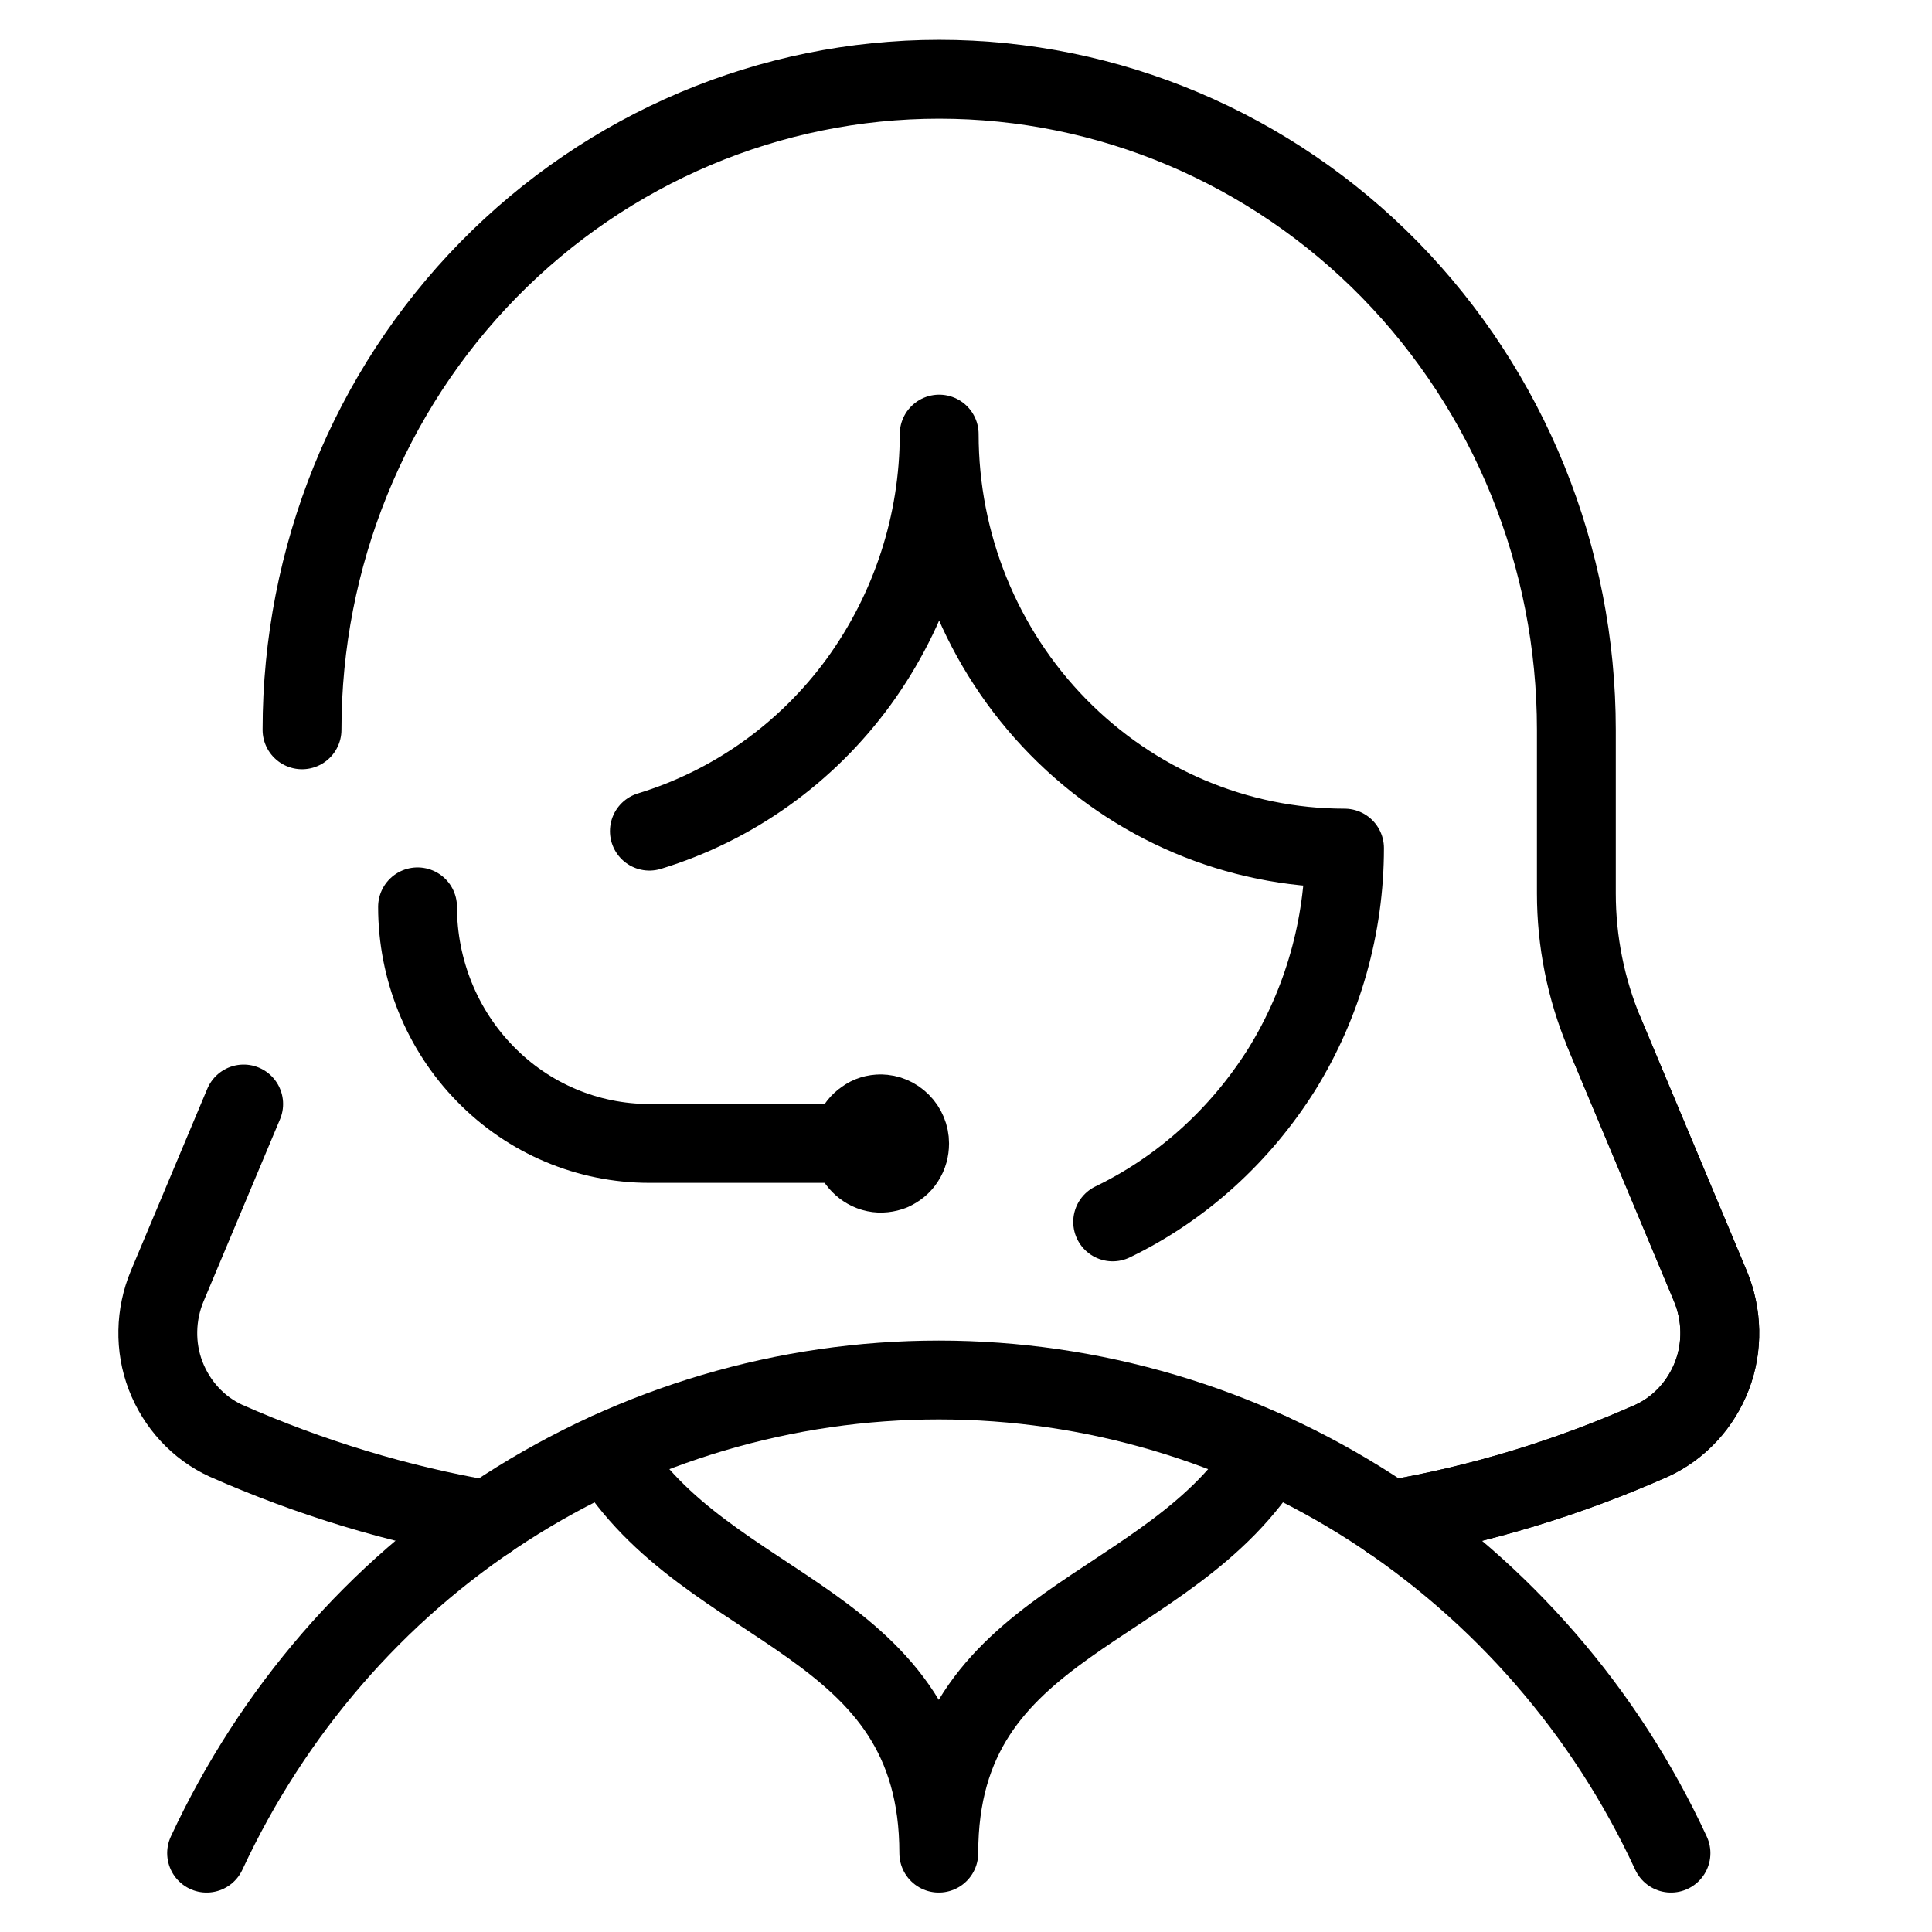
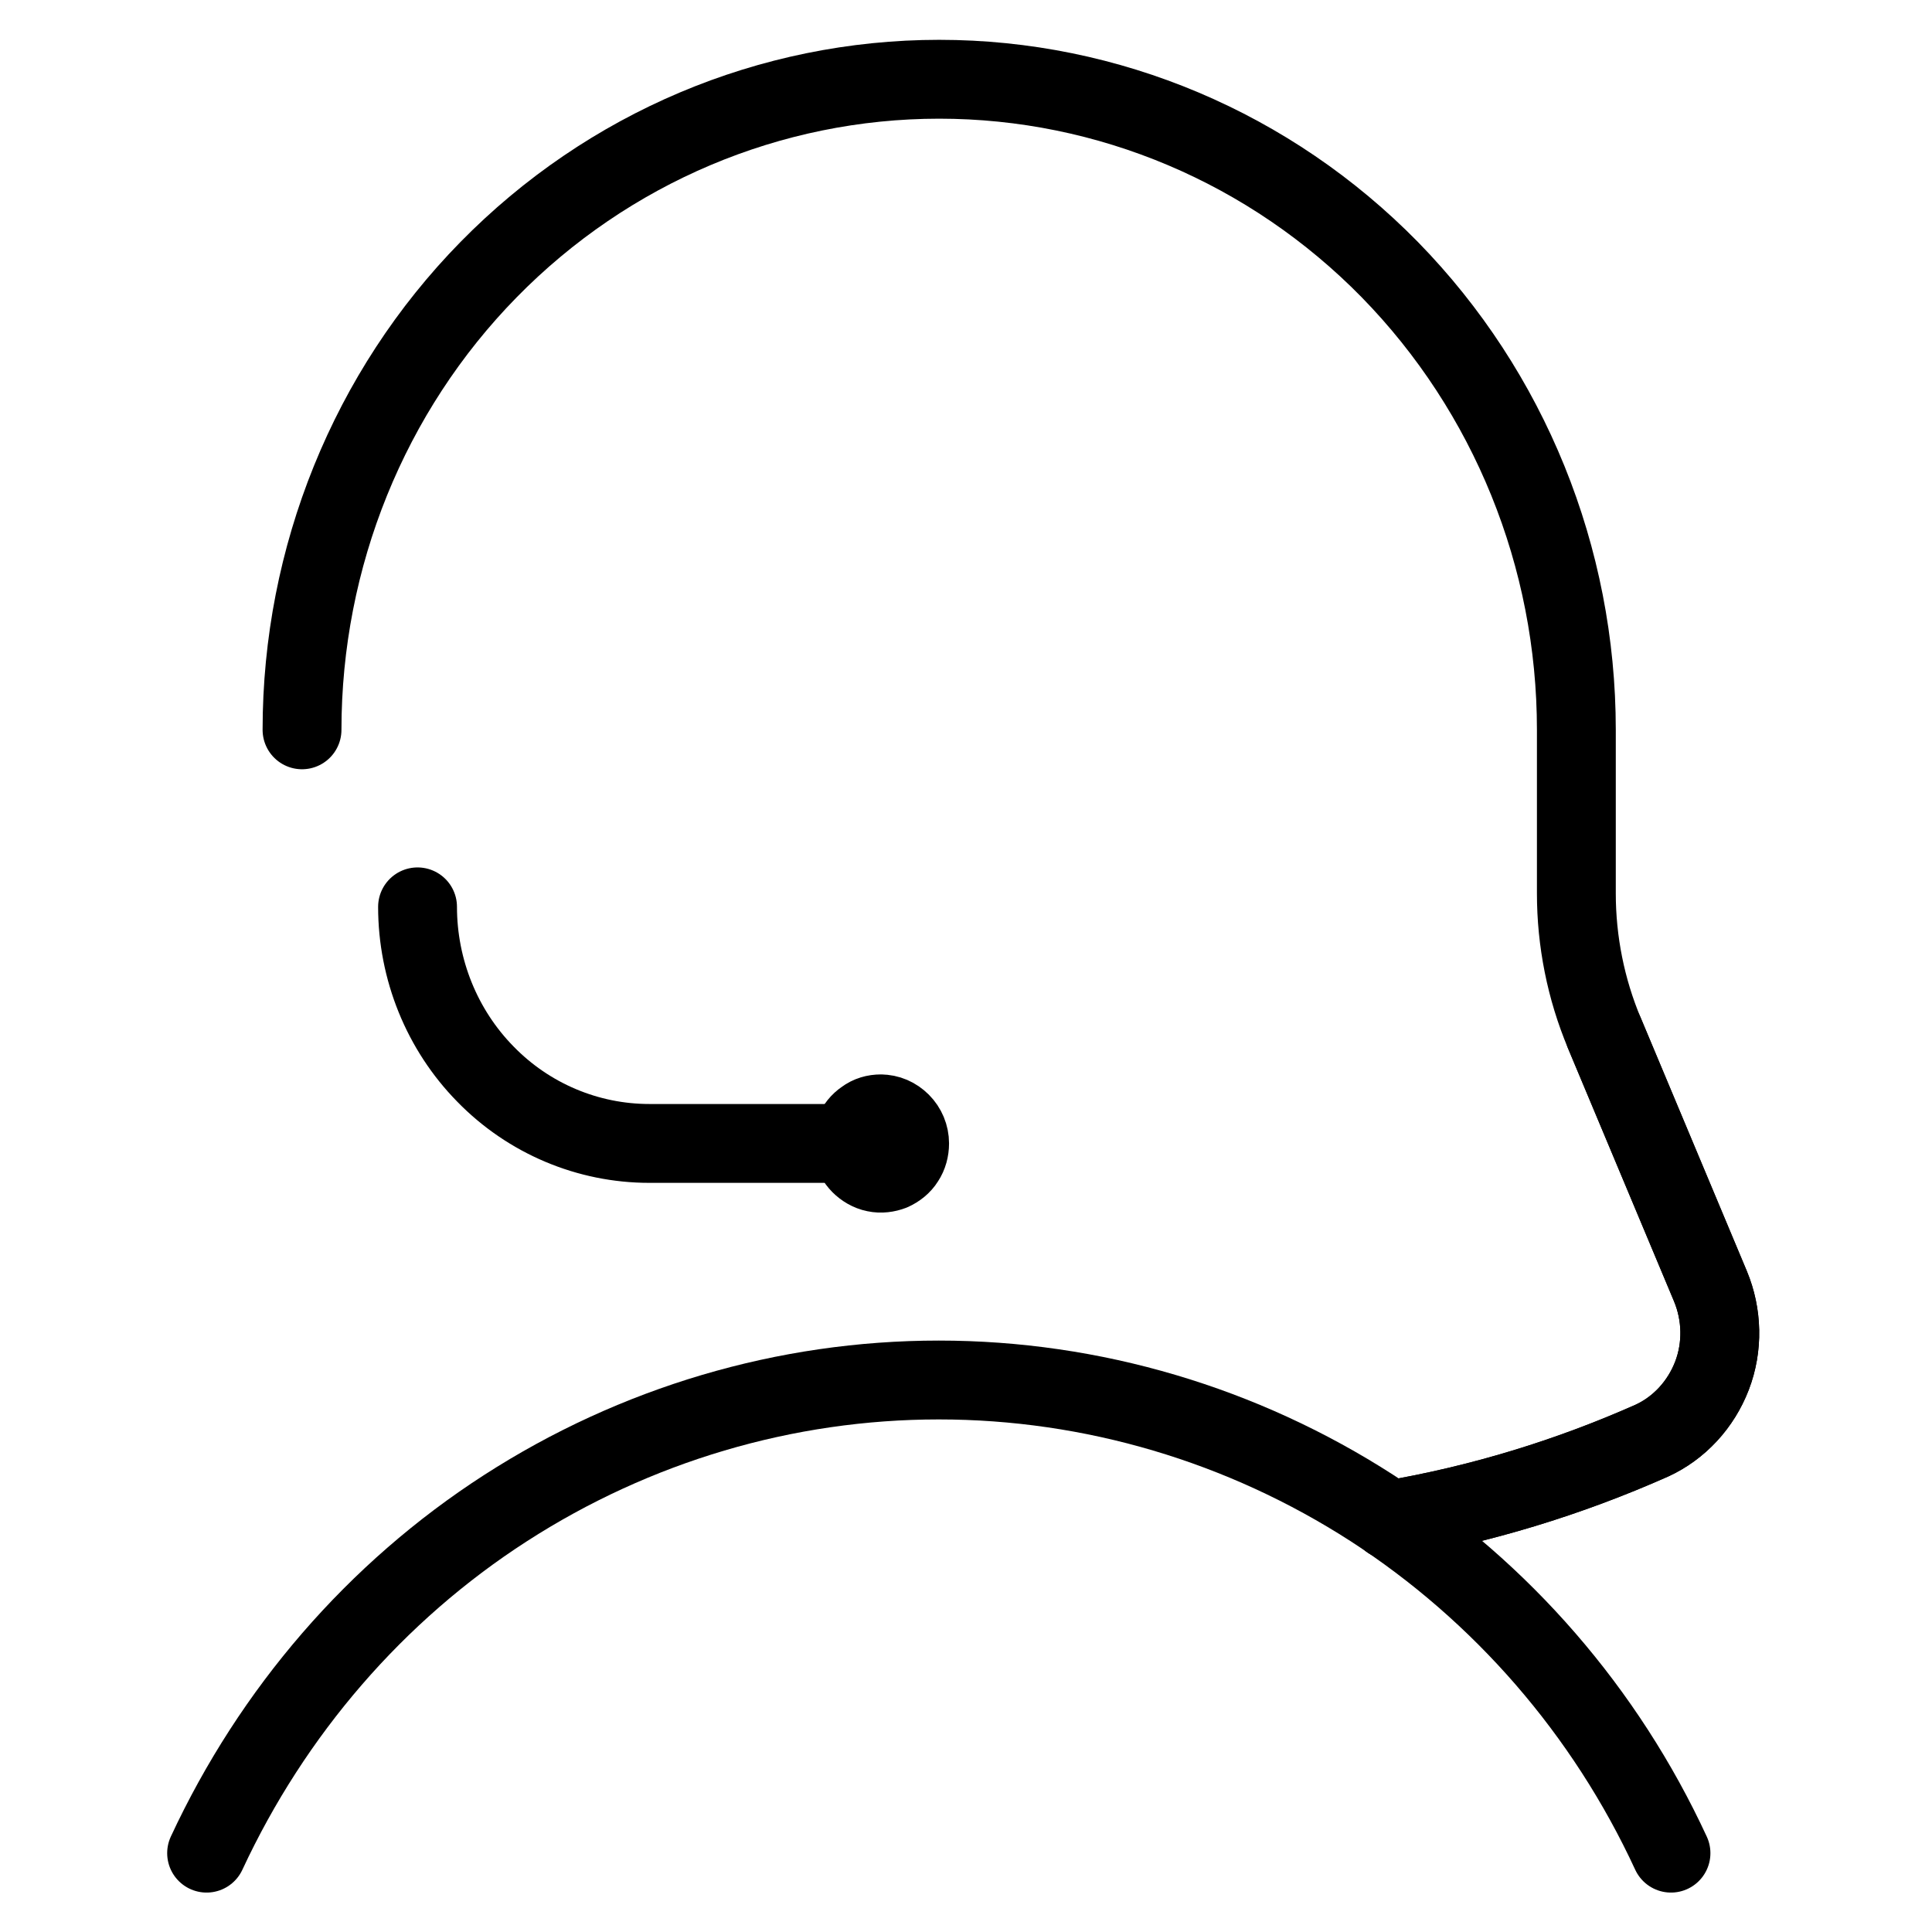
<svg xmlns="http://www.w3.org/2000/svg" id="Layer_1" viewBox="0 0 49 49">
  <defs>
    <style>.cls-1{fill:none;stroke:#000;stroke-linecap:round;stroke-linejoin:round;stroke-width:2px;}</style>
  </defs>
  <path class="cls-1" d="M42.38,47c-1.66-3.59-4.29-6.62-7.58-8.75-3.29-2.12-7.1-3.25-10.99-3.25s-7.7,1.13-10.99,3.25c-3.29,2.12-5.91,5.16-7.58,8.75" />
  <path class="cls-1" d="M35.25,38.55c2.29-.39,4.52-1.07,6.64-2.01.7-.32,1.25-.92,1.53-1.65.28-.73.26-1.55-.04-2.27l-2.69-6.42c-.47-1.12-.71-2.33-.71-3.54v-4.15c0-4.38-1.7-8.57-4.73-11.67-3.03-3.09-7.14-4.83-11.43-4.83s-8.4,1.74-11.43,4.83c-3.03,3.09-4.73,7.29-4.73,11.67" />
  <path class="cls-1" d="M22.34,28.25c-.15,0-.29.04-.41.13-.12.08-.22.2-.27.34-.06.14-.07.29-.04.43.03.15.1.28.2.38.1.1.23.18.38.21.14.03.29.01.42-.04.13-.06.25-.15.33-.28.08-.12.12-.27.12-.42,0-.2-.08-.39-.22-.53-.14-.14-.32-.22-.52-.22h0Z" />
  <path class="cls-1" d="M10.59,23c0,1.59.62,3.12,1.72,4.24,1.1,1.13,2.6,1.76,4.16,1.76h5.88" />
-   <path class="cls-1" d="M28.22,30.99c1.76-.85,3.24-2.2,4.29-3.87,1.04-1.68,1.59-3.63,1.59-5.61-2.73,0-5.34-1.11-7.27-3.08-1.93-1.97-3.01-4.64-3.01-7.42,0,2.26-.72,4.46-2.04,6.28-1.32,1.81-3.18,3.14-5.31,3.79" />
-   <path class="cls-1" d="M32.2,36.83c-2.52,4.17-8.39,4.17-8.39,10.17,0-6-5.88-6-8.39-10.17" />
  <path class="cls-1" d="M35.25,38.55c2.29-.39,4.52-1.07,6.64-2.01.7-.32,1.25-.92,1.53-1.65.28-.73.26-1.55-.04-2.27l-2.69-6.42" />
-   <path class="cls-1" d="M6.18,28l-1.94,4.62c-.3.72-.32,1.54-.04,2.27.28.73.83,1.33,1.53,1.65,2.13.94,4.36,1.62,6.64,2.01" />
</svg>